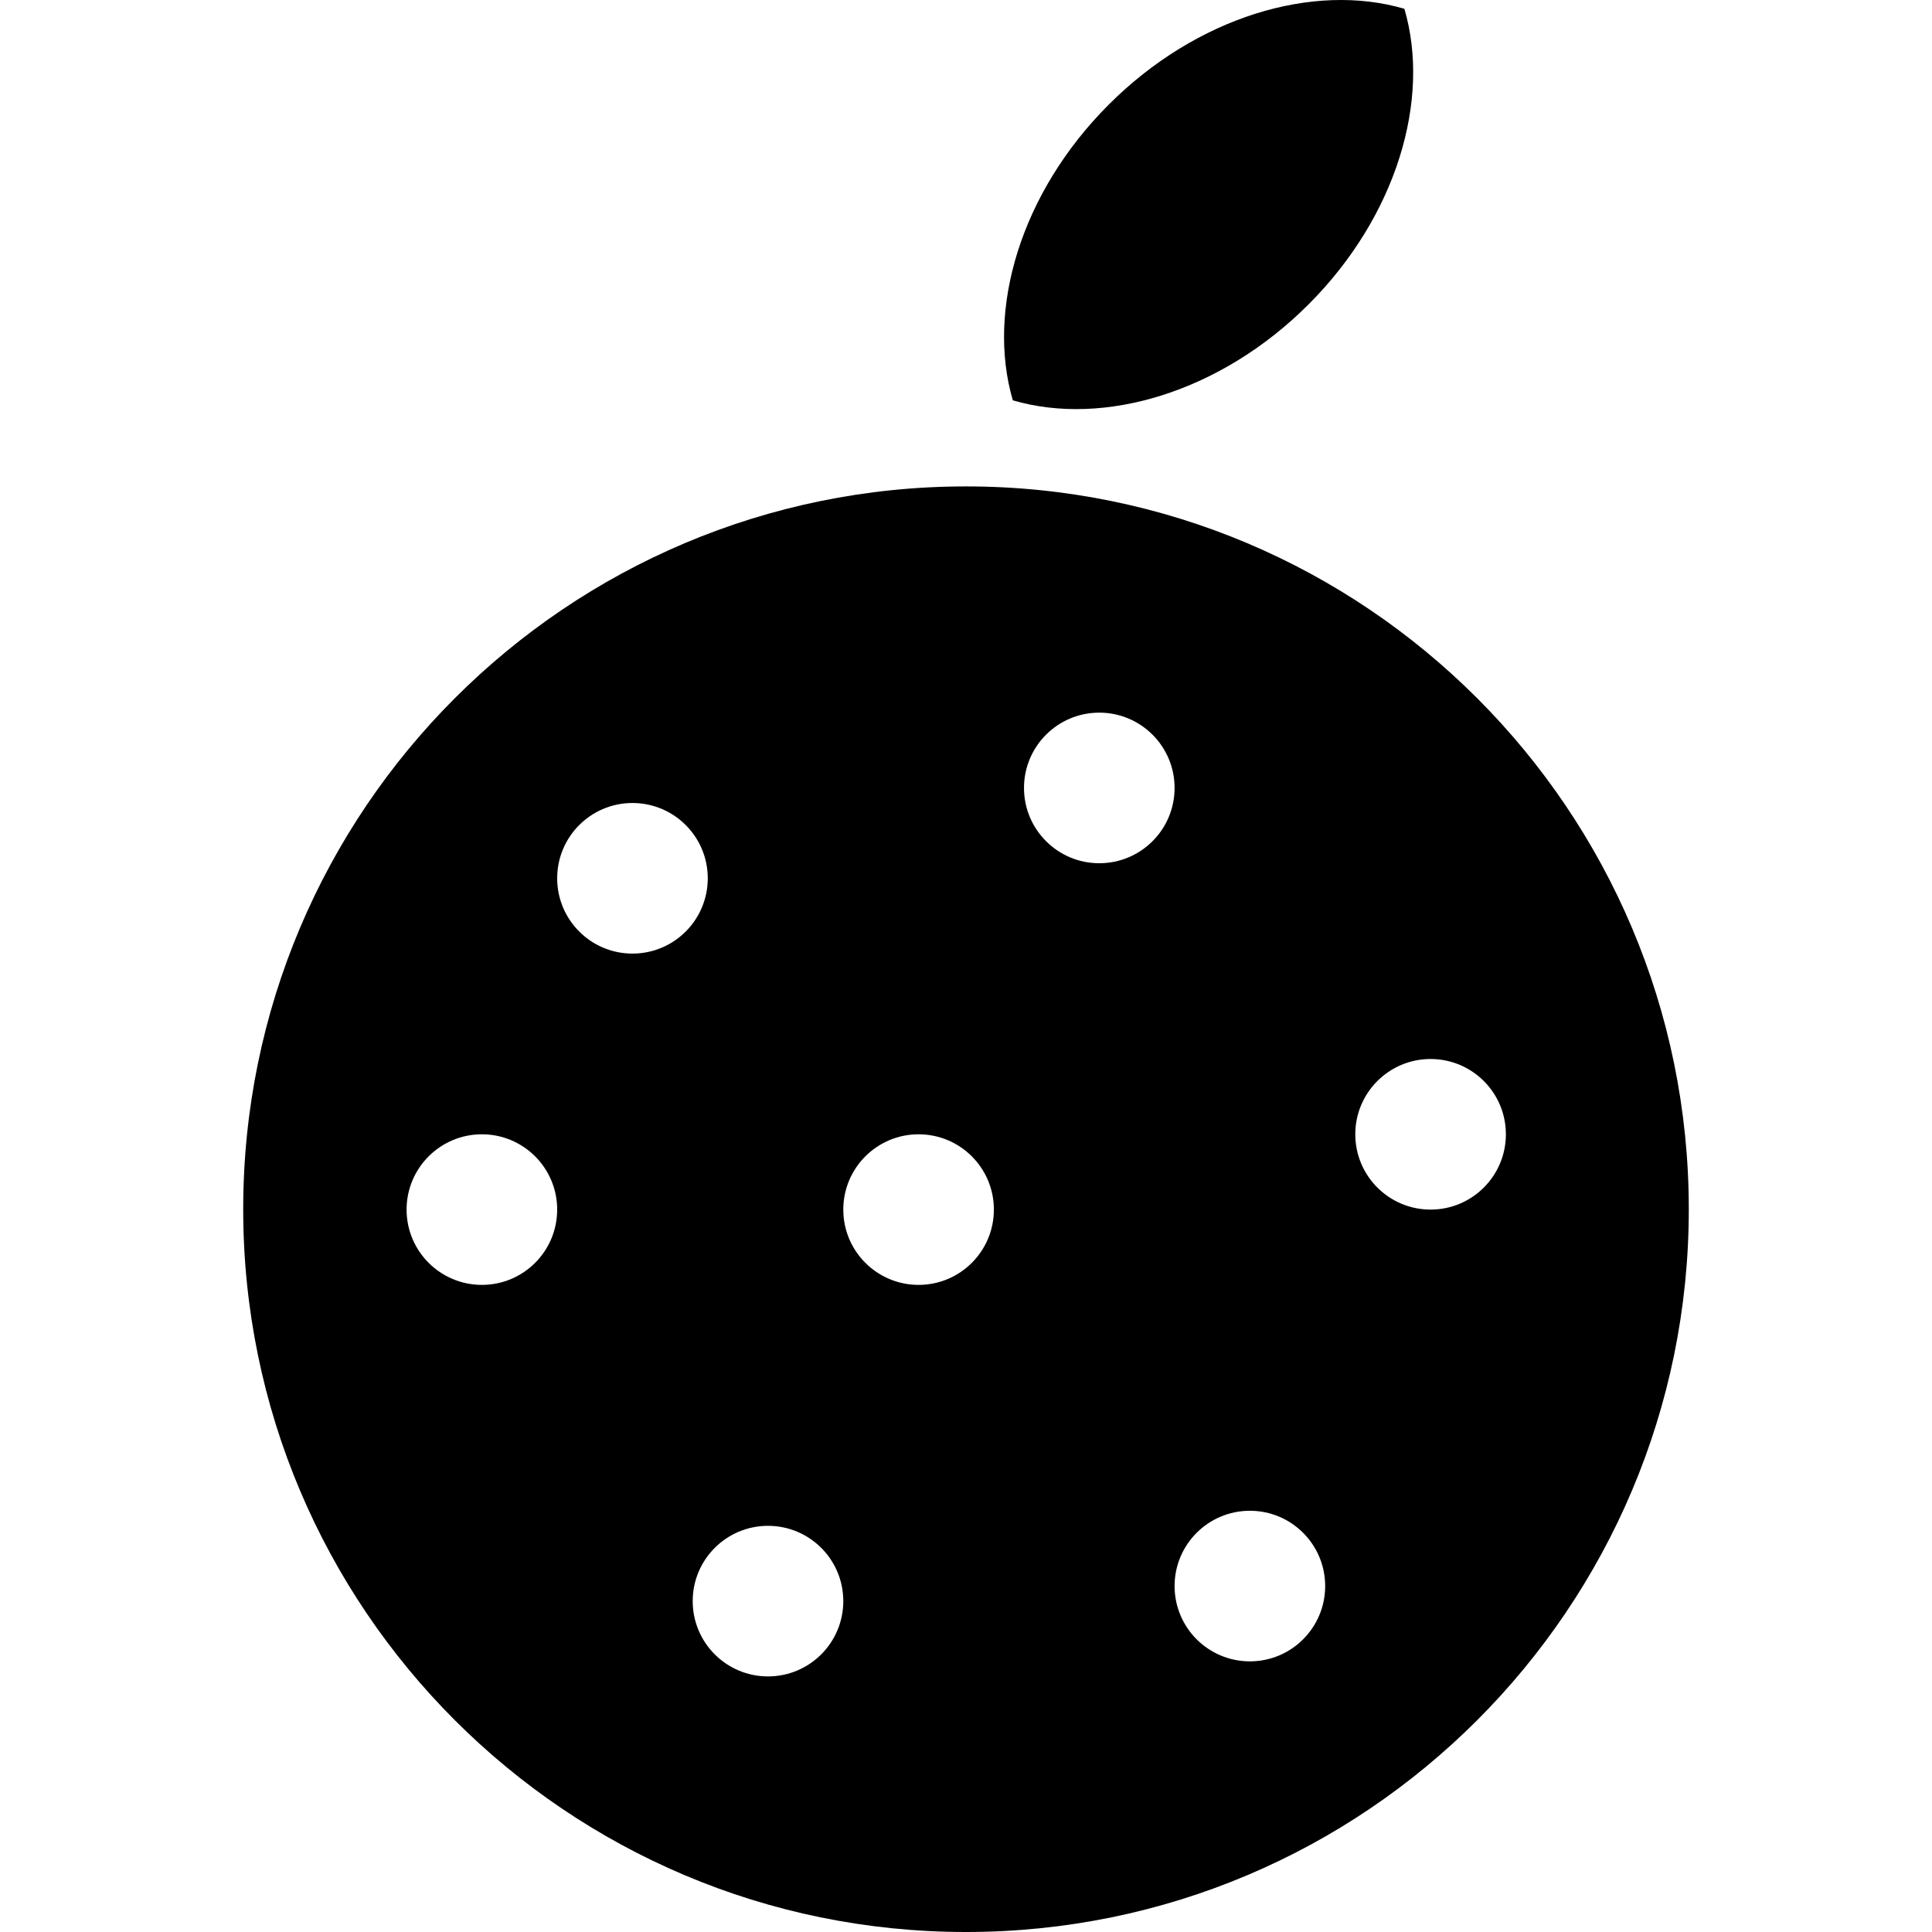
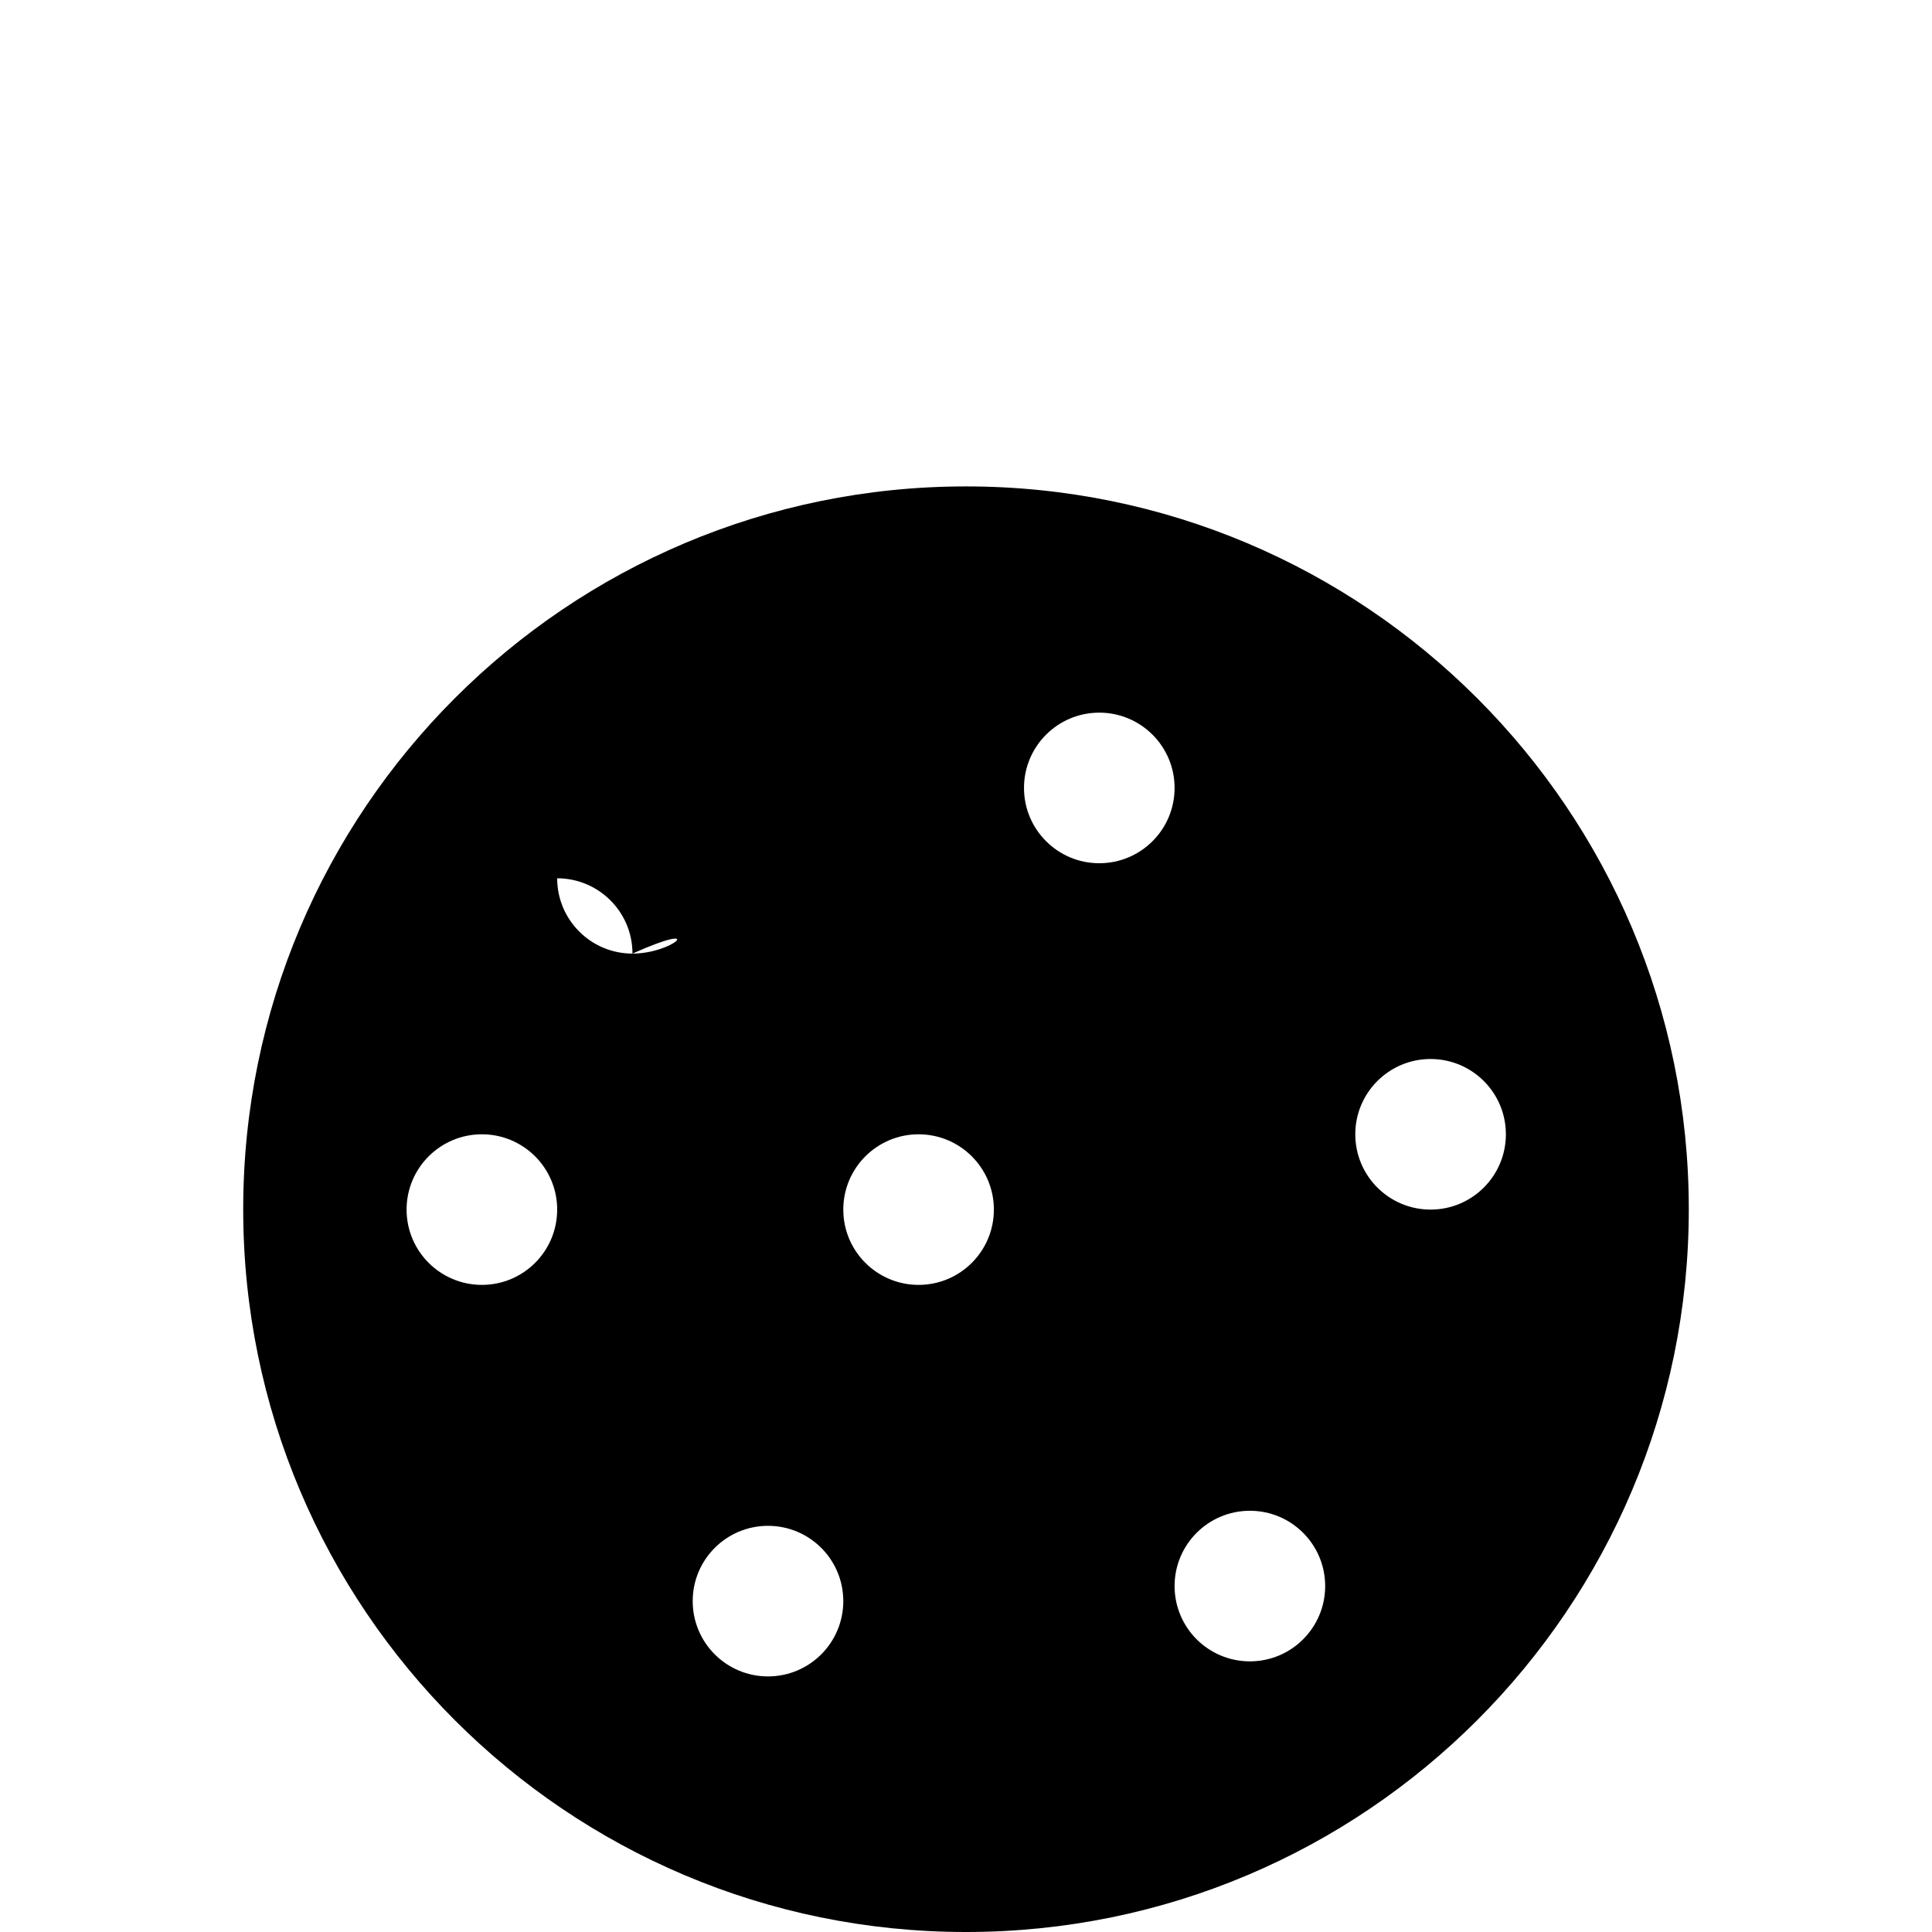
<svg xmlns="http://www.w3.org/2000/svg" height="800px" width="800px" version="1.1" id="_x32_" viewBox="0 0 512 512" xml:space="preserve">
  <style type="text/css">
	.st0{fill:#000000;}
</style>
  <g>
-     <path class="st0" d="M346.766,80.68c23.36-23.36,32.464-54.312,25.41-78.35c-24.046-7.054-54.997,2.042-78.358,25.402   c-23.36,23.36-32.456,54.312-25.41,78.358C292.454,113.144,323.406,104.04,346.766,80.68z" />
-     <path class="st0" d="M256,128.904c-105.786,0-191.548,85.762-191.548,191.548C64.452,426.238,150.215,512,256,512   c105.786,0,191.548-85.762,191.548-191.548C447.548,214.666,361.786,128.904,256,128.904z M127.703,340.508   c-11.021,0-19.954-8.932-19.954-19.954c0-11.022,8.933-19.954,19.954-19.954c11.022,0,19.954,8.932,19.954,19.954   C147.657,331.575,138.725,340.508,127.703,340.508z M167.611,252.711c-11.021,0-19.954-8.932-19.954-19.954   c0-11.022,8.933-19.954,19.954-19.954c11.022,0,19.954,8.932,19.954,19.954C187.565,243.779,178.633,252.711,167.611,252.711z    M203.527,444.267c-11.021,0-19.954-8.932-19.954-19.954c0-11.022,8.933-19.954,19.954-19.954c11.022,0,19.954,8.932,19.954,19.954   C223.481,435.335,214.549,444.267,203.527,444.267z M243.435,340.508c-11.021,0-19.954-8.932-19.954-19.954   c0-11.022,8.933-19.954,19.954-19.954c11.022,0,19.954,8.932,19.954,19.954C263.389,331.575,254.457,340.508,243.435,340.508z    M291.324,228.766c-11.021,0-19.954-8.932-19.954-19.954c0-11.022,8.933-19.954,19.954-19.954c11.022,0,19.954,8.932,19.954,19.954   C311.278,219.834,302.346,228.766,291.324,228.766z M331.231,440.276c-11.021,0-19.954-8.932-19.954-19.954   c0-11.022,8.933-19.954,19.954-19.954c11.022,0,19.954,8.932,19.954,19.954C351.185,431.344,342.253,440.276,331.231,440.276z    M379.12,320.554c-11.021,0-19.954-8.932-19.954-19.954s8.933-19.954,19.954-19.954c11.022,0,19.954,8.932,19.954,19.954   S390.142,320.554,379.12,320.554z" />
+     <path class="st0" d="M256,128.904c-105.786,0-191.548,85.762-191.548,191.548C64.452,426.238,150.215,512,256,512   c105.786,0,191.548-85.762,191.548-191.548C447.548,214.666,361.786,128.904,256,128.904z M127.703,340.508   c-11.021,0-19.954-8.932-19.954-19.954c0-11.022,8.933-19.954,19.954-19.954c11.022,0,19.954,8.932,19.954,19.954   C147.657,331.575,138.725,340.508,127.703,340.508z M167.611,252.711c-11.021,0-19.954-8.932-19.954-19.954   c11.022,0,19.954,8.932,19.954,19.954C187.565,243.779,178.633,252.711,167.611,252.711z    M203.527,444.267c-11.021,0-19.954-8.932-19.954-19.954c0-11.022,8.933-19.954,19.954-19.954c11.022,0,19.954,8.932,19.954,19.954   C223.481,435.335,214.549,444.267,203.527,444.267z M243.435,340.508c-11.021,0-19.954-8.932-19.954-19.954   c0-11.022,8.933-19.954,19.954-19.954c11.022,0,19.954,8.932,19.954,19.954C263.389,331.575,254.457,340.508,243.435,340.508z    M291.324,228.766c-11.021,0-19.954-8.932-19.954-19.954c0-11.022,8.933-19.954,19.954-19.954c11.022,0,19.954,8.932,19.954,19.954   C311.278,219.834,302.346,228.766,291.324,228.766z M331.231,440.276c-11.021,0-19.954-8.932-19.954-19.954   c0-11.022,8.933-19.954,19.954-19.954c11.022,0,19.954,8.932,19.954,19.954C351.185,431.344,342.253,440.276,331.231,440.276z    M379.12,320.554c-11.021,0-19.954-8.932-19.954-19.954s8.933-19.954,19.954-19.954c11.022,0,19.954,8.932,19.954,19.954   S390.142,320.554,379.12,320.554z" />
  </g>
</svg>